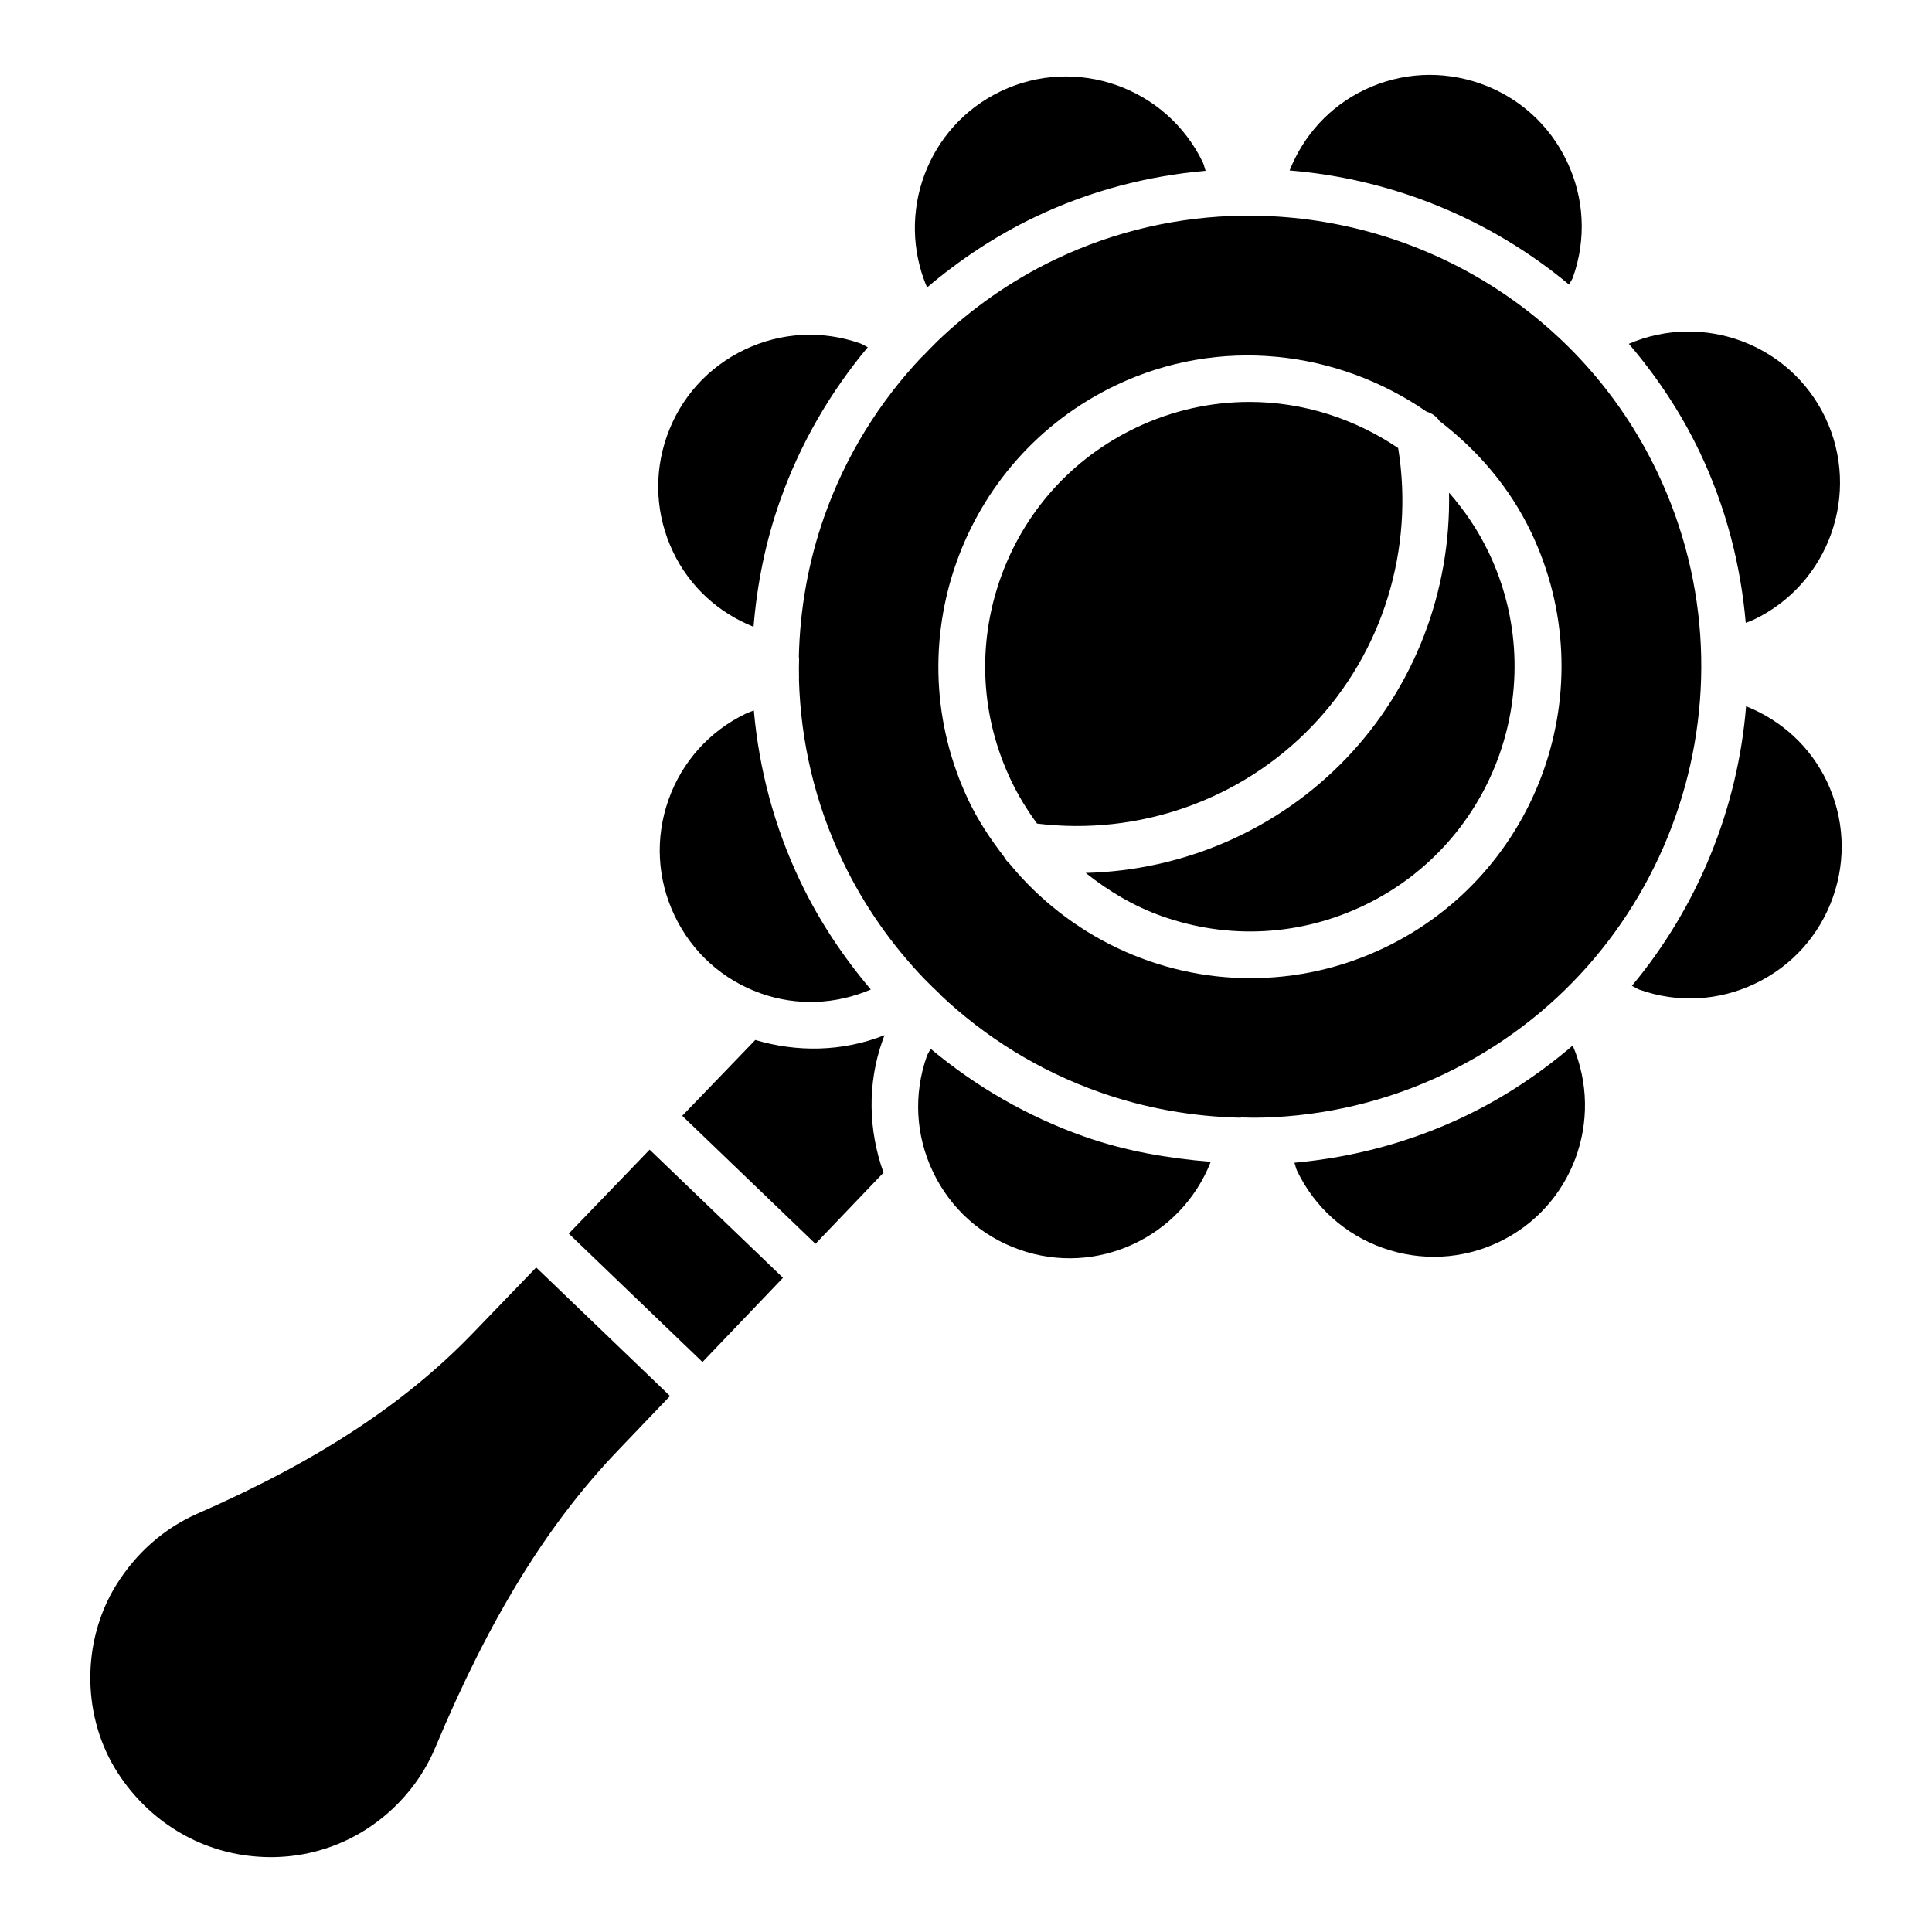
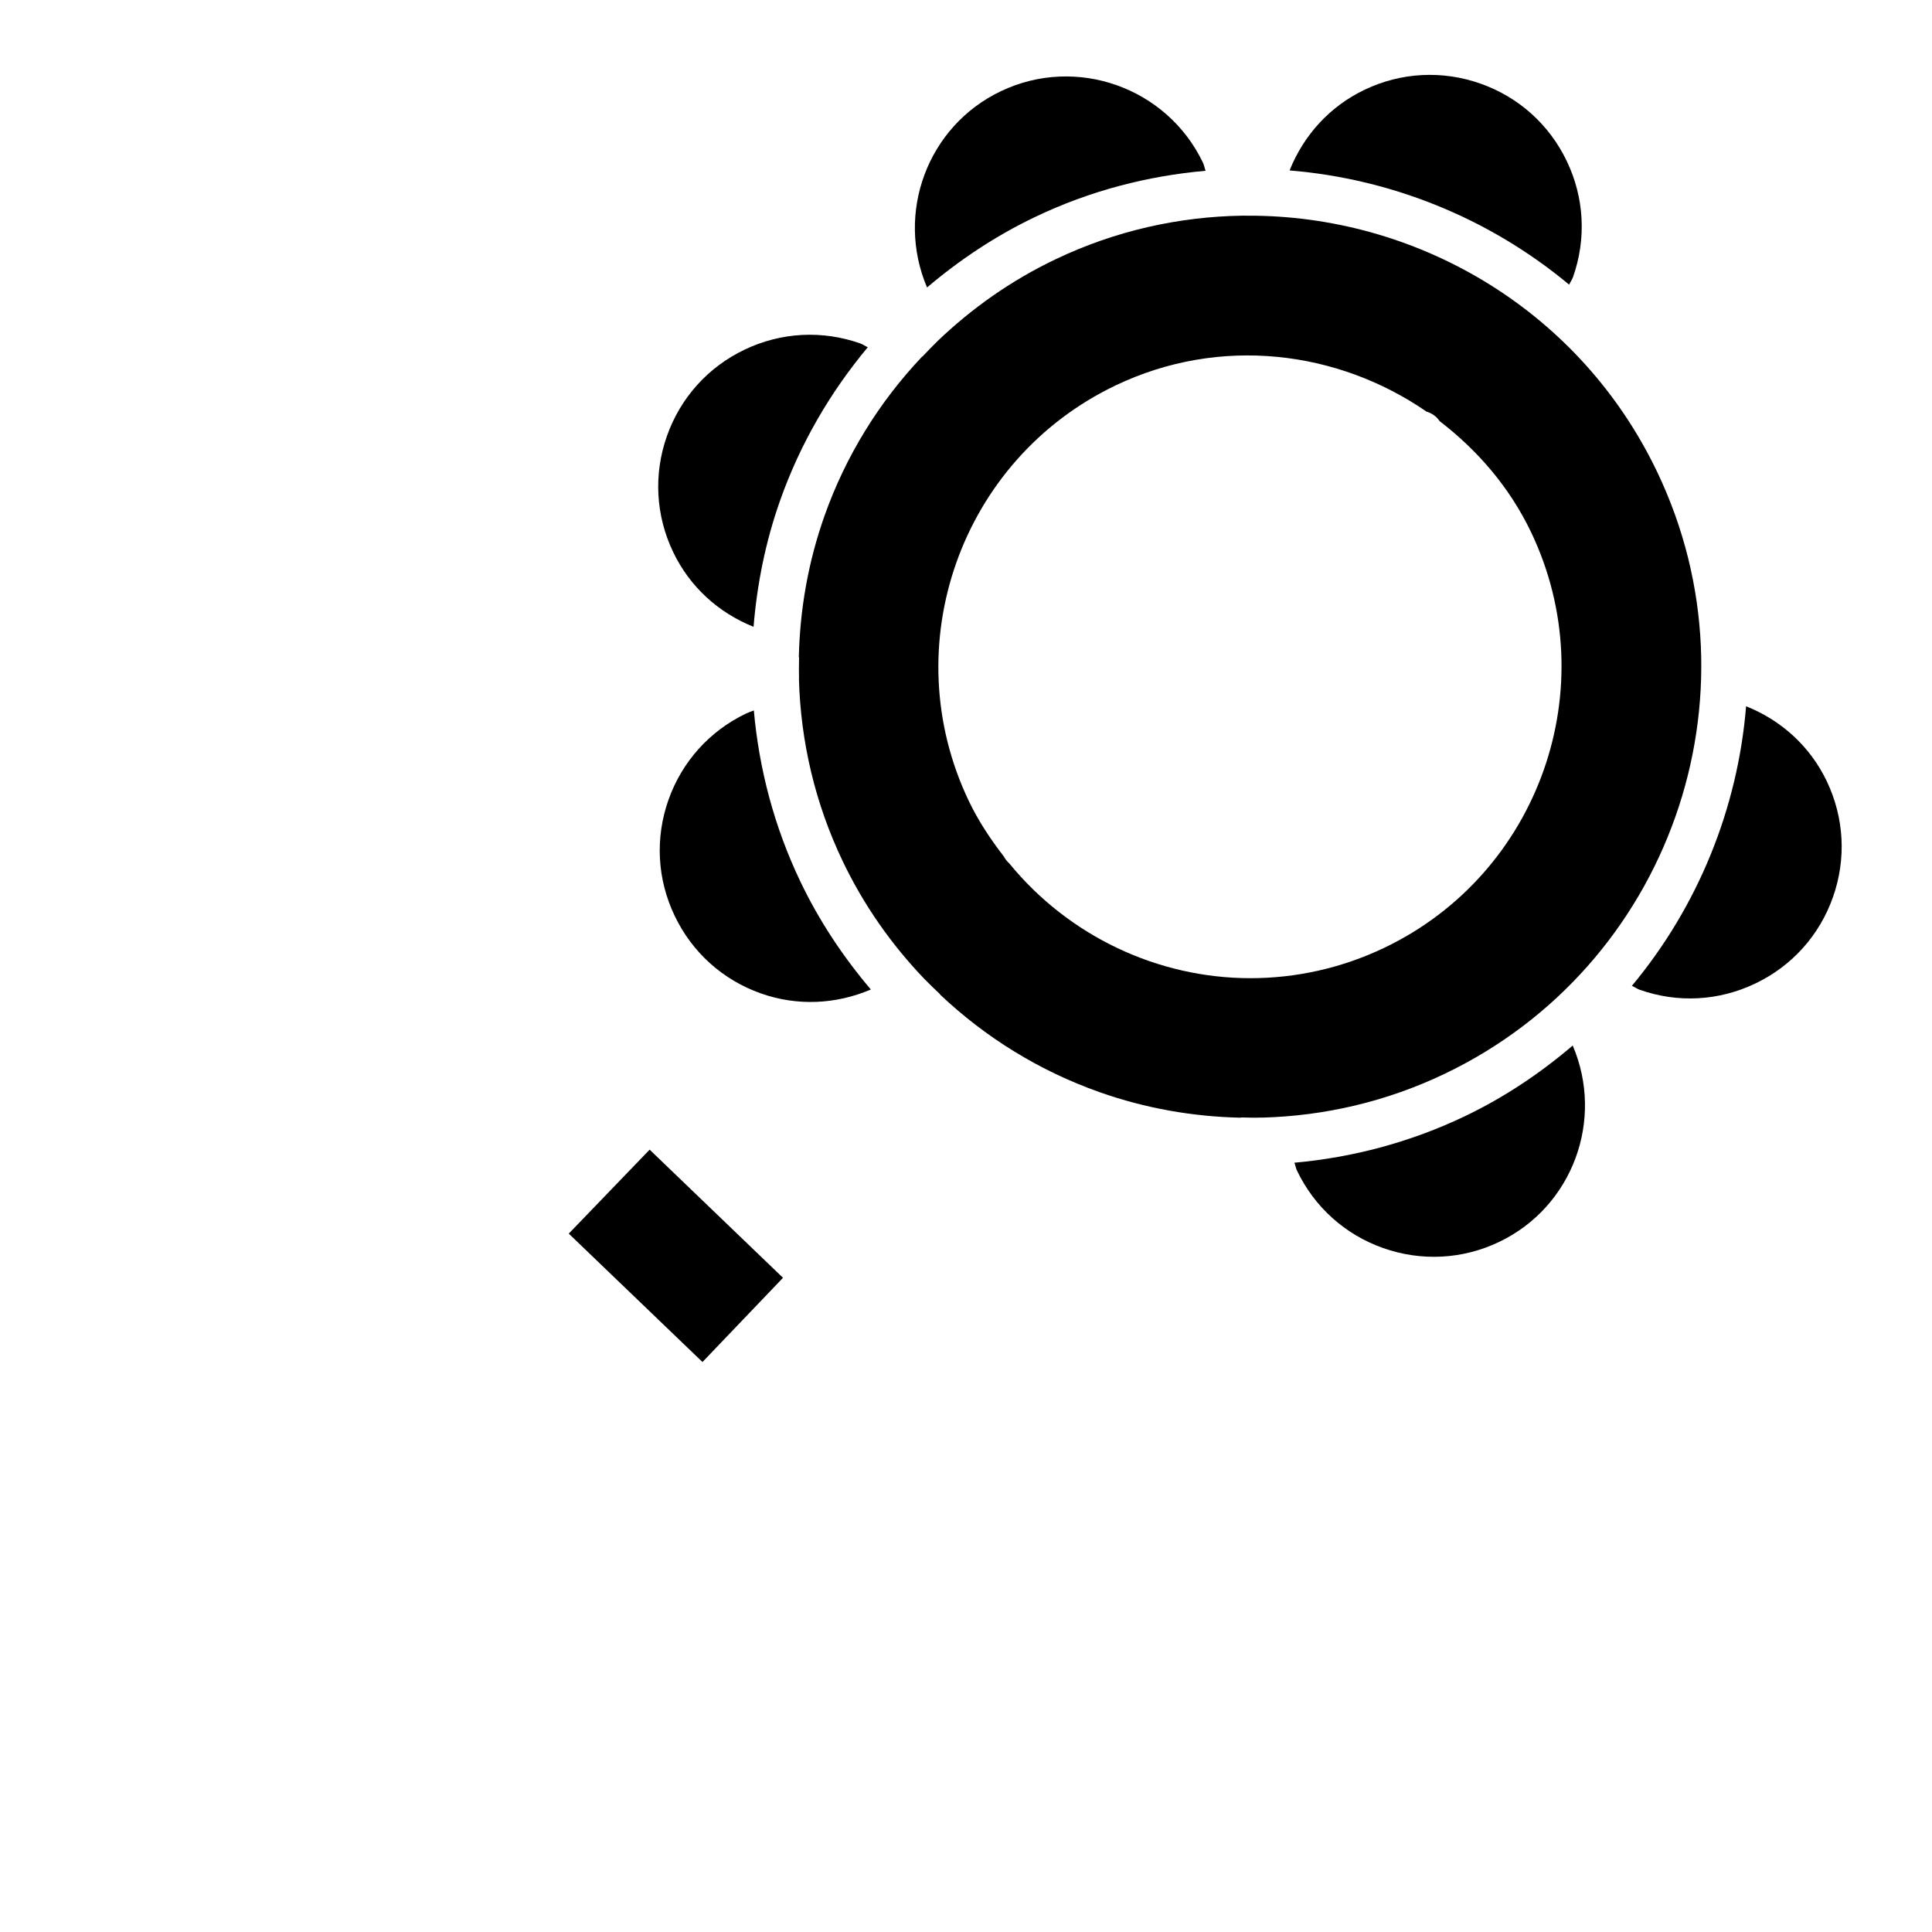
<svg xmlns="http://www.w3.org/2000/svg" fill="#000000" width="800px" height="800px" version="1.1" viewBox="144 144 512 512">
  <g>
-     <path d="m269.37 497.25c-18.078 18.754-41.277 33.969-73.016 47.863-8.809 3.863-16.254 10.391-21.531 18.887-9.383 15.129-9.164 35.254 0.547 50.078 8.191 12.523 21.219 20.492 35.73 21.855 14.598 1.434 28.625-3.852 38.719-14.336 4.098-4.254 7.309-9.141 9.562-14.527 14.383-34.352 29.848-59.449 48.68-78.988l13.504-14.125-35.469-34.066z" />
    <path d="m343.7 310.11c0.922-11.273 3.16-22.512 7.031-33.461 5.328-15.074 13.289-28.707 23.242-40.629-0.625-0.266-1.309-0.766-1.934-0.988-10.102-3.574-21.02-3.012-30.723 1.633-9.688 4.625-16.992 12.75-20.57 22.879-3.574 10.121-2.996 21.027 1.633 30.723 4.371 9.164 11.945 16.086 21.32 19.844z" />
    <path d="m294.73 470.92 35.434 34.031 21.34-22.32-35.344-33.961z" />
    <path d="m321.15 355.97c-3.574 10.129-2.996 21.039 1.641 30.723 4.625 9.695 12.75 17.004 22.867 20.578 9.582 3.383 19.84 2.922 29.125-1.047-7.324-8.625-13.684-18.156-18.691-28.637-6.914-14.473-10.934-29.793-12.316-45.309-0.684 0.27-1.41 0.504-2.059 0.812-9.68 4.629-16.98 12.762-20.566 22.879z" />
-     <path d="m606.64 309.06c0.703-0.277 1.457-0.523 2.117-0.84 20.004-9.555 28.5-33.605 18.945-53.602-9.328-19.496-32.406-27.934-52.043-19.508 7.277 8.535 13.684 18.023 18.742 28.613 7.012 14.676 10.906 30.012 12.238 45.336z" />
+     <path d="m606.64 309.06z" />
    <path d="m560.86 217.45c3.574-10.121 3.004-21.027-1.633-30.723-4.625-9.688-12.75-16.992-22.879-20.57-10.121-3.566-21.039-3.004-30.723 1.633-9.18 4.387-16.113 11.98-19.871 21.379 27.109 2.219 53.062 12.754 74.086 30.27 0.277-0.645 0.793-1.344 1.02-1.988z" />
    <path d="m418.31 201.5c14.625-6.996 29.914-10.891 45.188-12.242-0.262-0.648-0.395-1.504-0.691-2.125-9.562-20.004-33.641-28.512-53.602-18.945-19.469 9.305-27.906 32.32-19.527 51.996 8.625-7.32 18.156-13.68 28.633-18.684z" />
-     <path d="m378.41 418.33c-11.289 4.465-23.281 4.531-34.25 1.273l-19.363 20.098 35.309 33.93 18.035-18.863c-4.035-11.332-4.316-23.547-0.254-35.051 0.168-0.457 0.34-0.926 0.523-1.387z" />
    <path d="m532.18 439.82c-14.426 6.894-29.691 10.922-45.152 12.312 0.254 0.625 0.379 1.449 0.664 2.043 4.625 9.695 12.75 17.004 22.867 20.578 10.137 3.566 21.047 3.004 30.73-1.633 19.488-9.312 27.918-32.367 19.496-52.043-8.531 7.281-18.02 13.684-28.605 18.742z" />
    <path d="m583.18 269.09c-20.25-42.375-62.379-67.289-106.43-67.918-1.172-0.023-2.352-0.023-3.535-0.016-16.672 0.258-33.535 3.93-49.539 11.582-11.73 5.602-22.203 13.004-31.312 21.746-0.004 0.004-0.004 0.016-0.008 0.02-1.336 1.285-2.594 2.621-3.863 3.957-0.043 0.047-0.113 0.035-0.156 0.078-11.332 11.984-20.207 26.246-25.871 42.266-4.301 12.184-6.481 24.746-6.762 37.297 0.004 0.102 0.062 0.195 0.062 0.301-0.043 1.832-0.07 3.664-0.016 5.492 0 0.023-0.023 0.043-0.023 0.066 0.453 16.516 4.258 32.91 11.598 48.266 5.606 11.734 13.012 22.219 21.766 31.332 0.004 0.004 0.016 0.004 0.02 0.008 1.277 1.328 2.606 2.586 3.941 3.844 0.047 0.043 0.035 0.113 0.078 0.156 11.984 11.332 26.246 20.211 42.266 25.871 12.18 4.301 24.738 6.481 37.281 6.762 0.105-0.004 0.211-0.066 0.316-0.062 1.855 0.051 3.672 0.094 5.504 0.027 0.016 0 0.027 0.016 0.043 0.016 16.527-0.445 32.926-4.254 48.281-11.594 59.512-28.434 84.793-99.984 56.359-159.5zm-107.8 134.14c-24.5 0-48.109-11.086-63.93-30.438-0.582-0.512-1.043-1.102-1.402-1.789-3.508-4.539-6.738-9.363-9.309-14.742-19.633-41.086-2.18-90.488 38.906-110.12 27.625-13.203 58.832-9.316 82.406 6.949 1.398 0.418 2.641 1.266 3.449 2.5 9.953 7.652 18.492 17.395 24.262 29.469 19.625 41.086 2.168 90.488-38.918 110.12-11.441 5.465-23.547 8.051-35.465 8.051z" />
    <path d="m628.12 351.04c-4.387-9.184-11.984-16.121-21.387-19.875-2.215 27.109-12.75 53.066-30.262 74.09 0.645 0.273 1.348 0.789 1.988 1.016 10.129 3.594 21.027 3.012 30.723-1.633 9.688-4.625 16.992-12.75 20.57-22.879 3.574-10.113 2.992-21.023-1.633-30.719z" />
-     <path d="m390.62 421.93c-0.266 0.625-0.77 1.309-0.988 1.938-3.574 10.121-3.004 21.027 1.633 30.723 4.625 9.688 12.75 16.992 22.879 20.57 20.434 7.246 42.852-3.215 50.719-23.273-11.32-0.914-22.613-2.828-33.602-6.715-15.086-5.332-28.719-13.289-40.641-23.242z" />
-     <path d="m538.53 290.42c-2.816-5.898-6.414-11.168-10.52-15.863 0.512 25.992-9.066 51.473-27.336 70.508-18.184 18.949-43.094 29.633-68.953 30.27 6.023 4.785 12.691 8.809 20.16 11.449 17.645 6.273 36.695 5.258 53.602-2.84 34.887-16.672 49.719-58.625 33.047-93.523z" />
-     <path d="m514.53 262.74c-11.609-7.844-25.32-12.223-39.398-12.223-10.129 0-20.395 2.195-30.125 6.848-16.906 8.07-29.648 22.254-35.887 39.914-6.238 17.672-5.234 36.703 2.848 53.609 1.934 4.051 4.262 7.828 6.859 11.371 26.945 3.293 54.031-6.188 72.875-25.812 18.793-19.582 27.152-46.965 22.828-73.707z" />
  </g>
</svg>